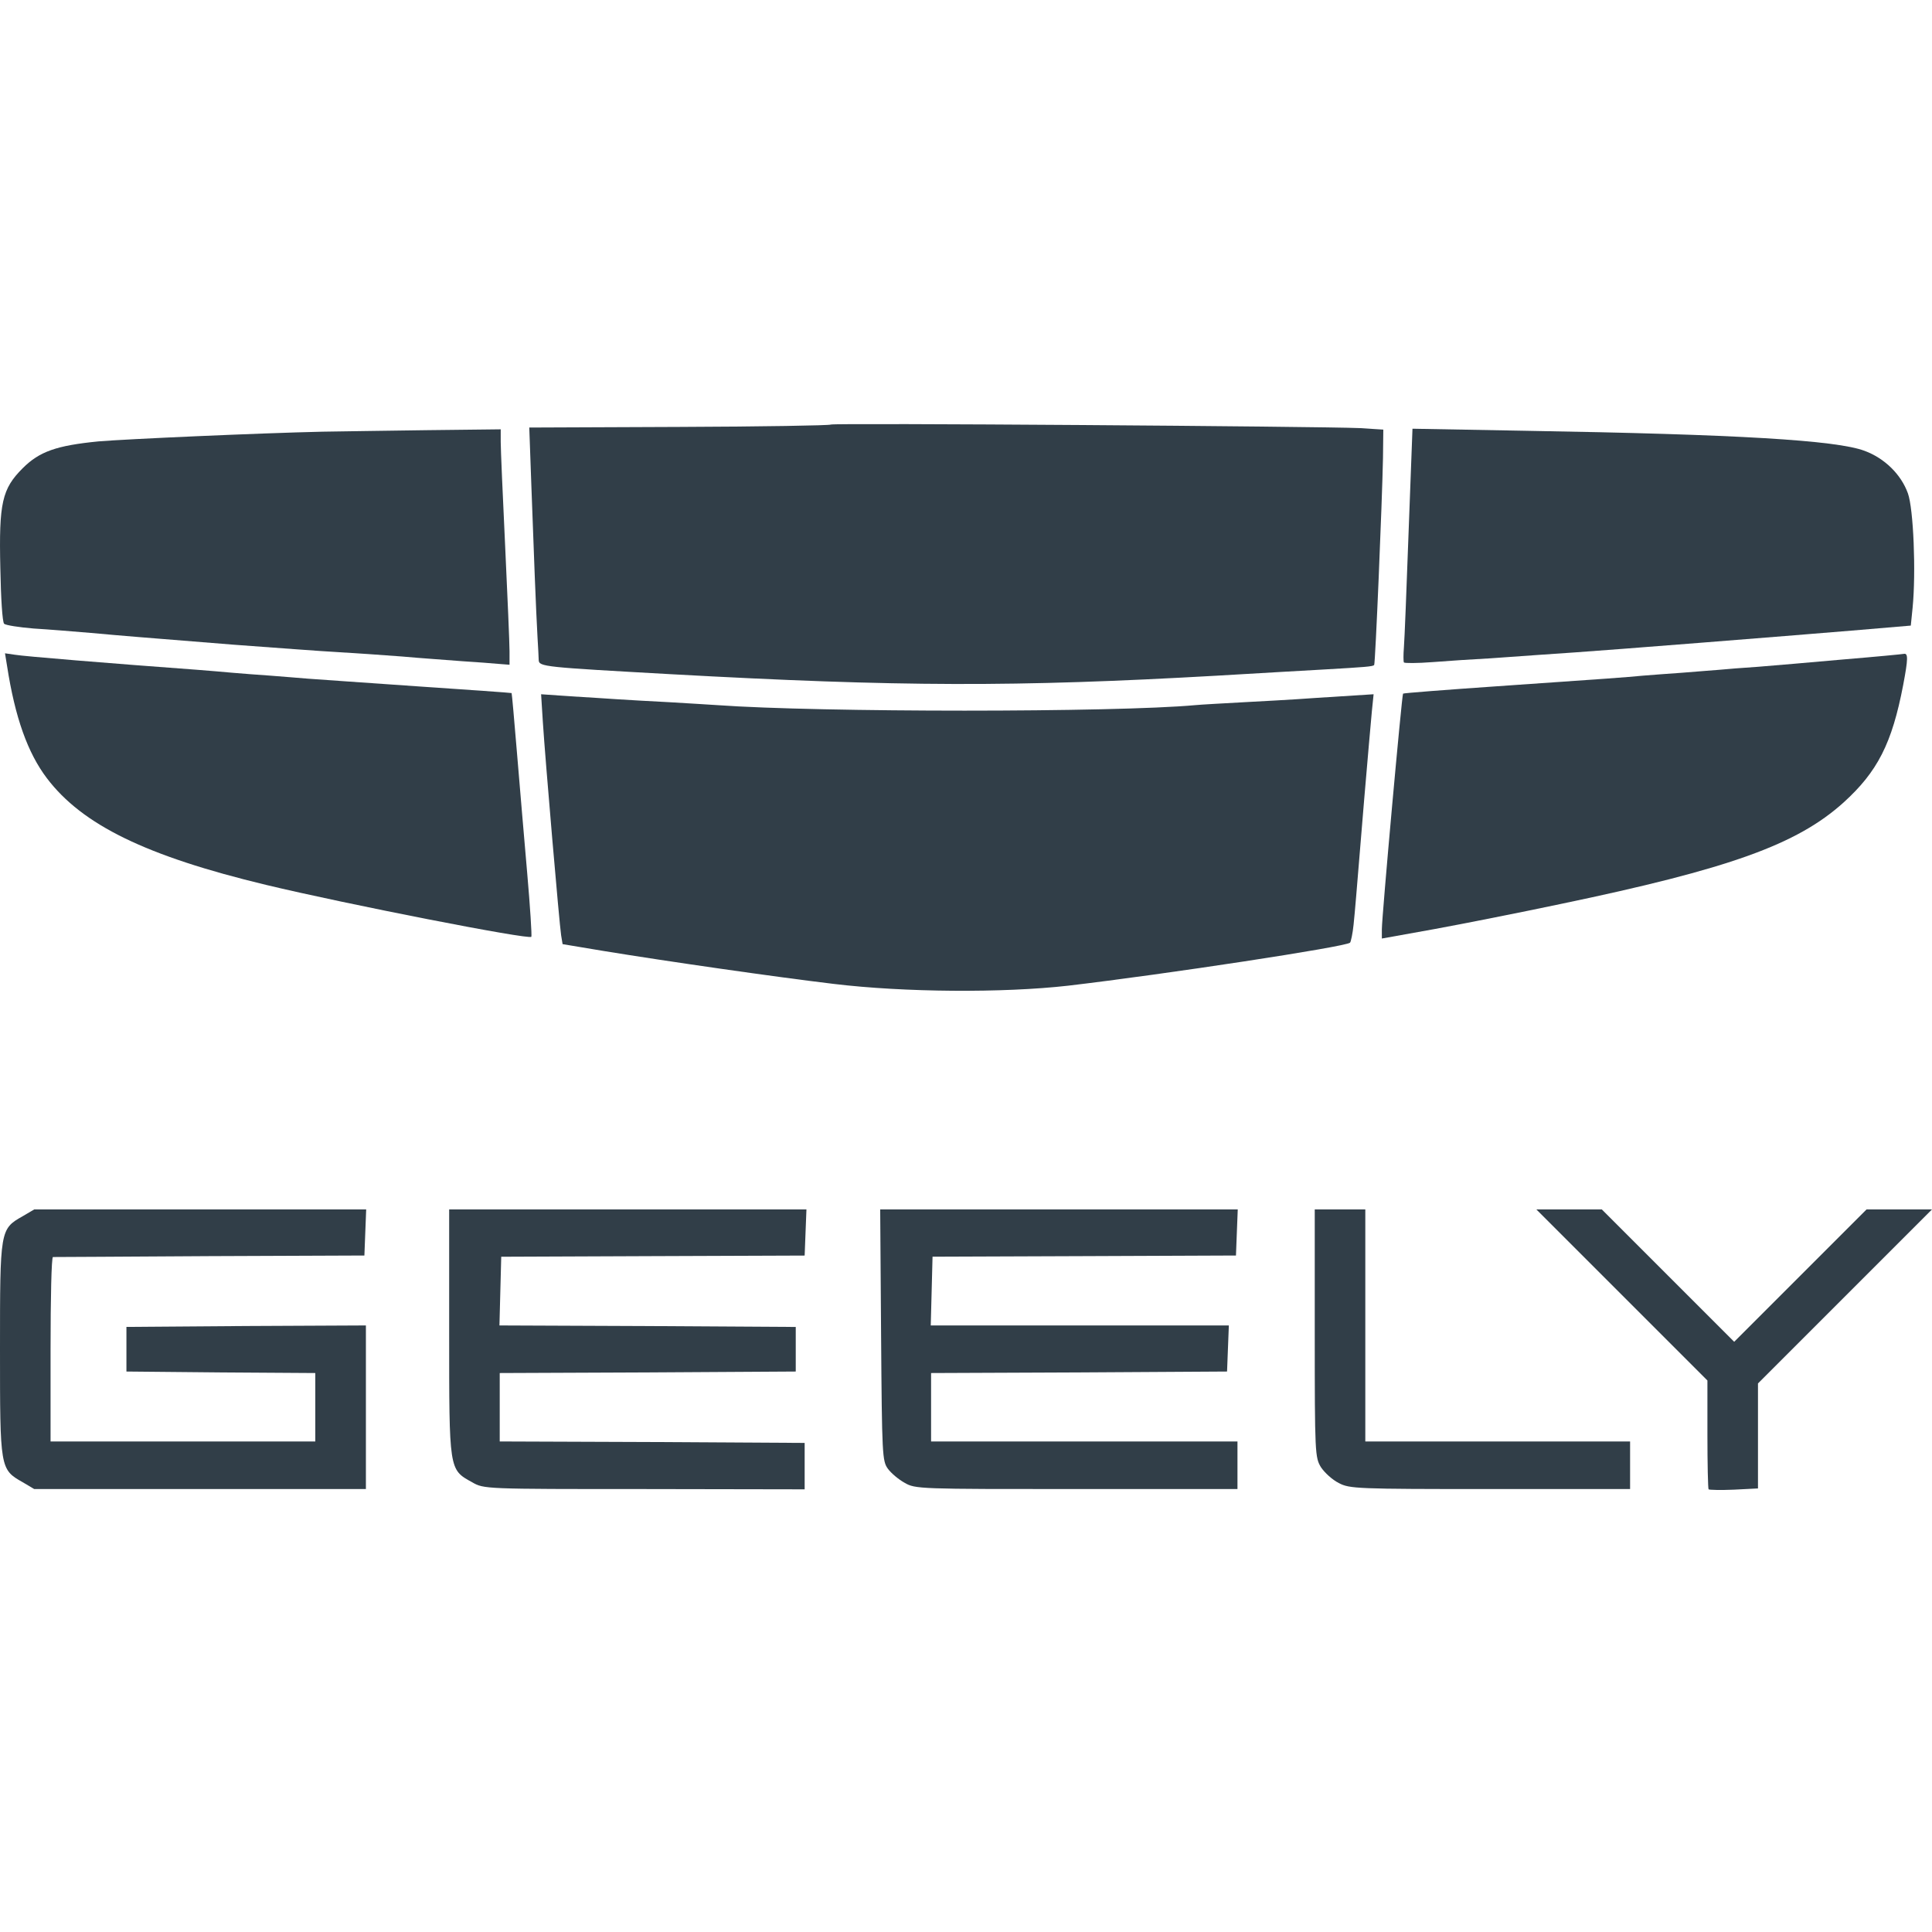
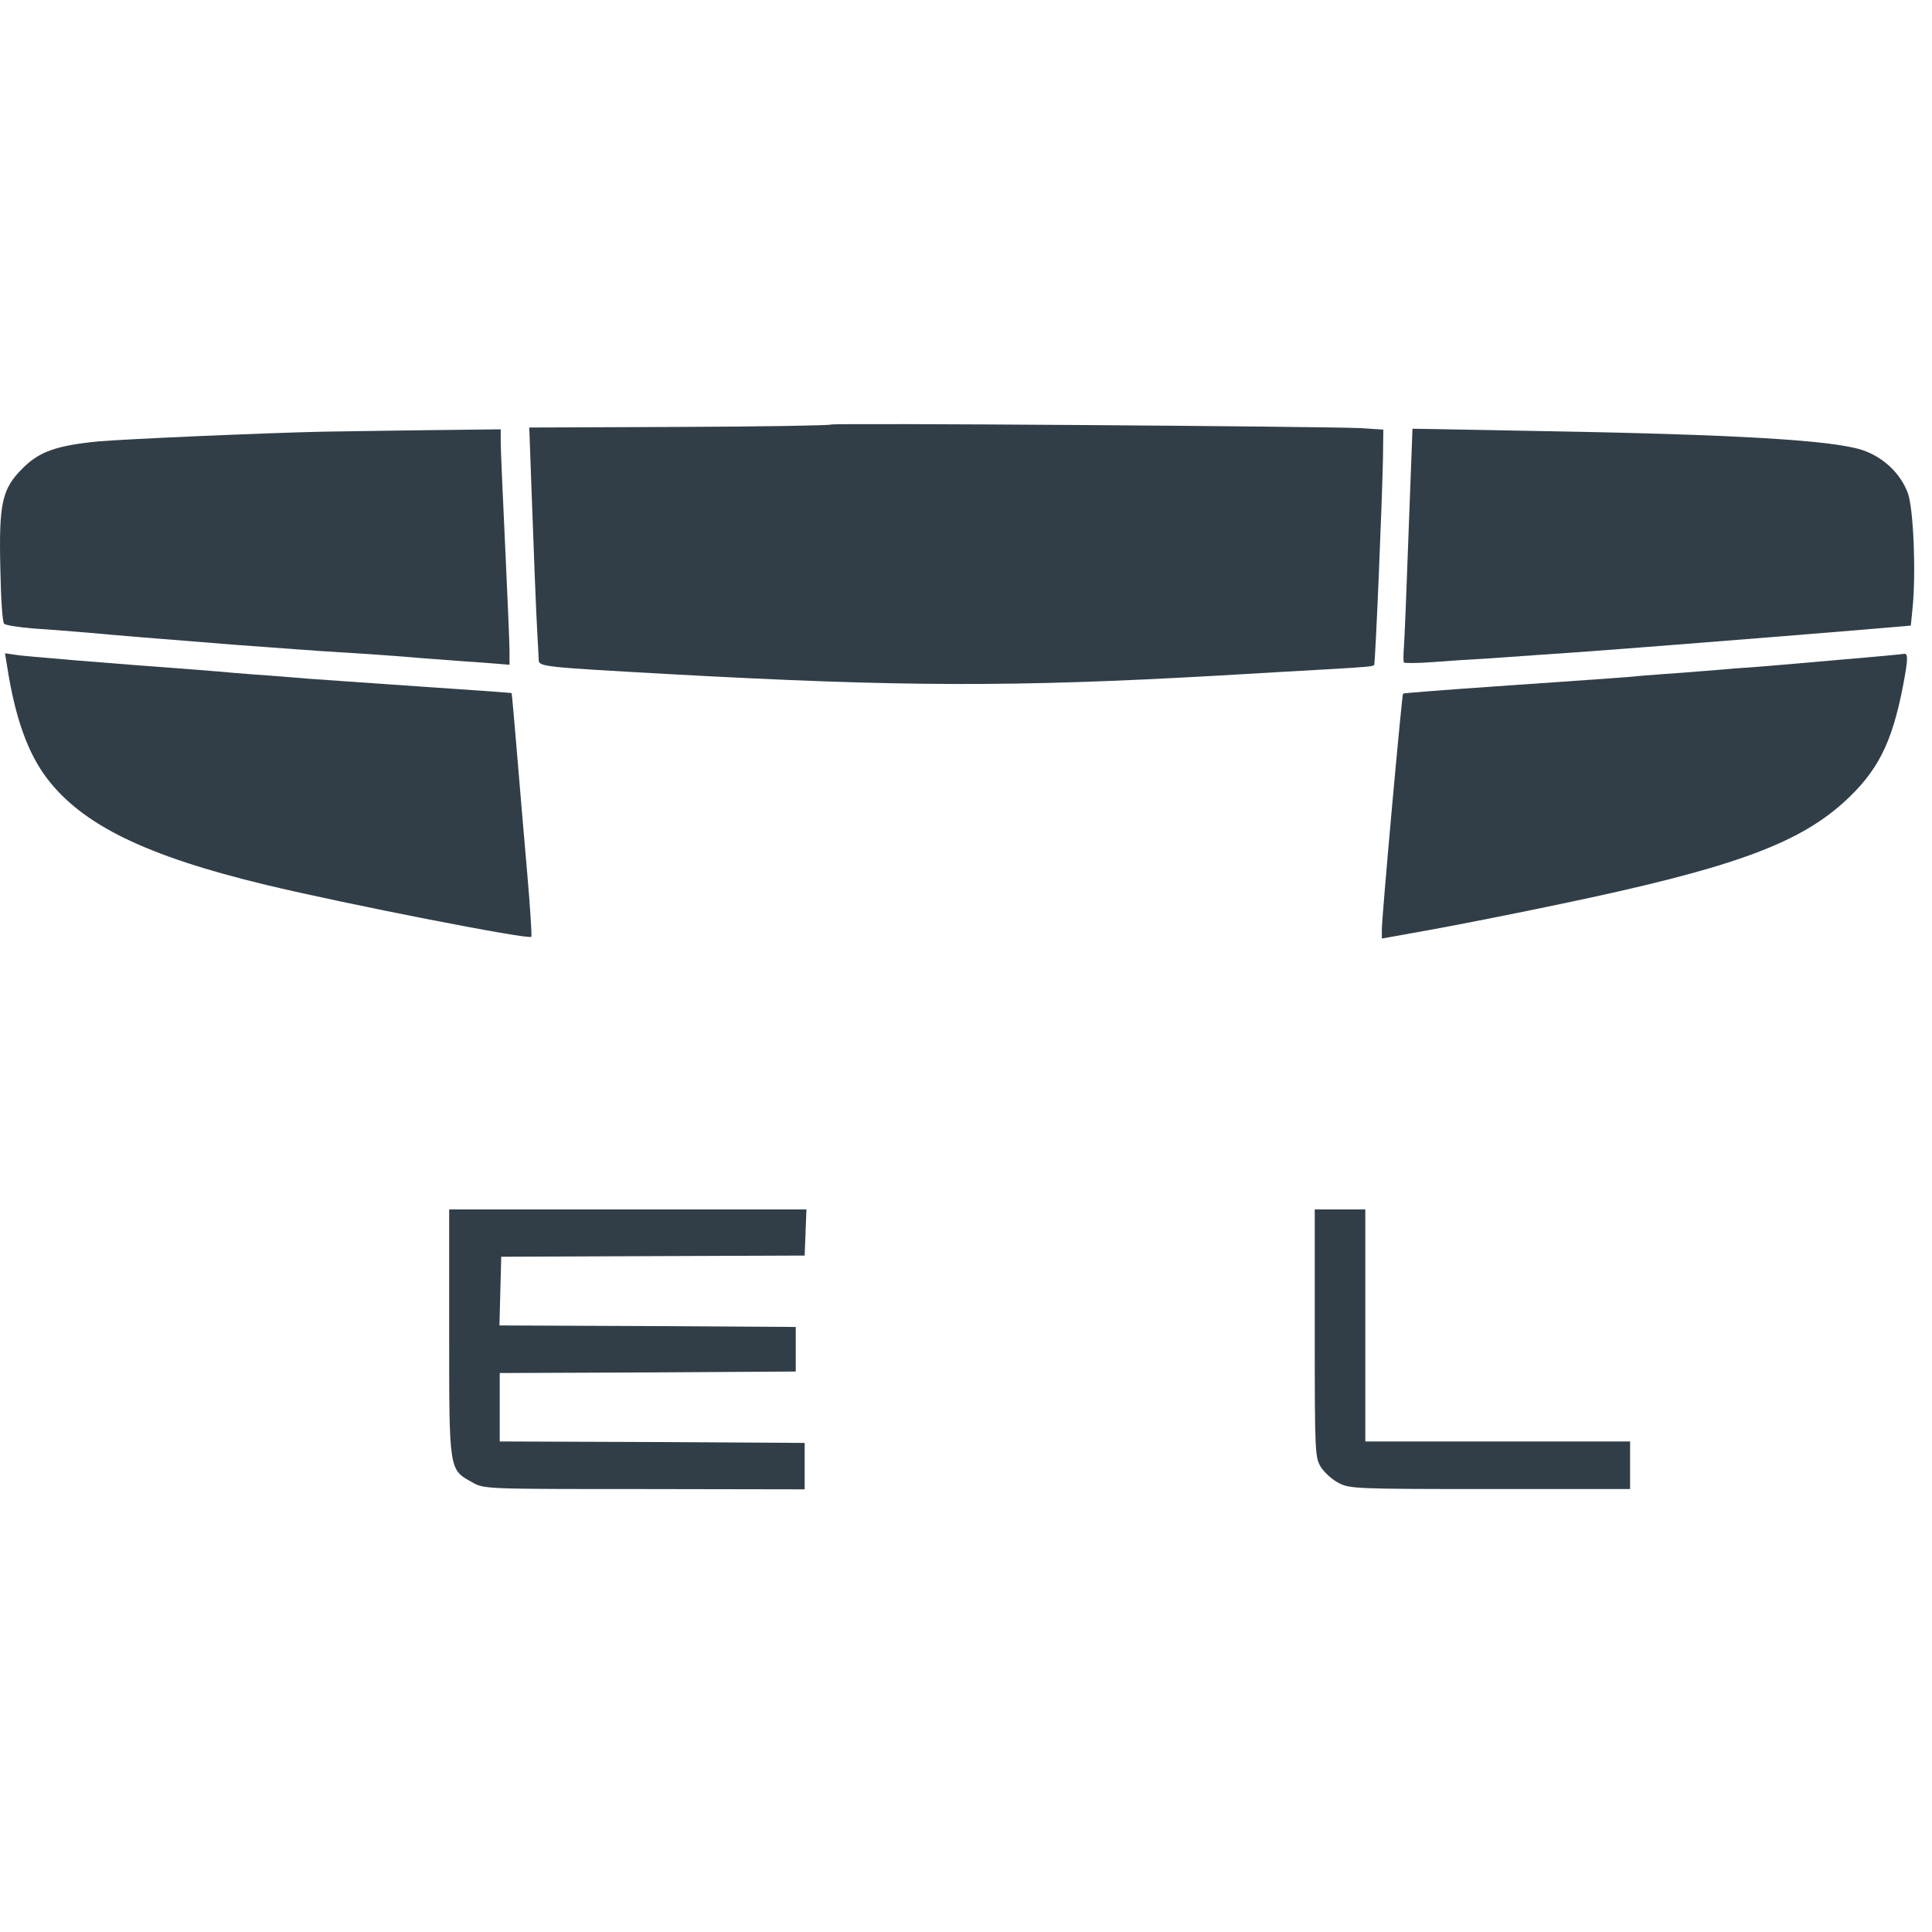
<svg xmlns="http://www.w3.org/2000/svg" width="41" height="41" viewBox="0 0 41 41" fill="none">
  <path d="M17.63 9.01C17.611 9.029 16.166 9.054 14.415 9.06L11.232 9.073L11.276 10.299C11.326 11.699 11.376 12.982 11.407 13.526C11.419 13.732 11.432 13.951 11.432 14.007C11.438 14.151 11.551 14.157 14.227 14.307C19.099 14.576 21.545 14.582 25.822 14.339C26.698 14.289 27.73 14.226 28.105 14.207C28.974 14.157 29.131 14.145 29.162 14.113C29.187 14.082 29.331 10.649 29.349 9.723L29.356 9.117L28.855 9.085C28.017 9.048 17.661 8.973 17.63 9.01Z" fill="#313E48" />
  <path d="M6.842 9.161C5.485 9.192 2.683 9.317 2.089 9.367C1.201 9.455 0.838 9.58 0.482 9.936C0.044 10.374 -0.025 10.668 0.007 12.056C0.019 12.694 0.05 13.201 0.088 13.238C0.125 13.269 0.407 13.313 0.713 13.338C1.026 13.357 1.57 13.401 1.933 13.432C2.689 13.501 2.865 13.513 4.966 13.682C5.829 13.745 6.811 13.82 7.155 13.838C7.499 13.857 8.118 13.901 8.531 13.932C8.943 13.97 9.519 14.007 9.813 14.032C10.107 14.051 10.451 14.076 10.582 14.089L10.813 14.107V13.82C10.813 13.657 10.77 12.65 10.72 11.587C10.669 10.518 10.626 9.53 10.626 9.379V9.111L9.05 9.129C8.18 9.142 7.186 9.154 6.842 9.161Z" fill="#313E48" />
  <path d="M29.893 11.281C29.85 12.482 29.806 13.589 29.793 13.739C29.781 13.895 29.781 14.033 29.793 14.058C29.806 14.076 30.075 14.076 30.4 14.051C30.719 14.026 31.276 13.989 31.638 13.97C32.001 13.945 32.439 13.914 32.608 13.901C32.783 13.889 33.146 13.864 33.421 13.845C34.165 13.795 37.867 13.501 39.299 13.382L40.55 13.276L40.588 12.901C40.663 12.144 40.607 10.793 40.488 10.468C40.344 10.068 39.994 9.724 39.568 9.567C38.968 9.342 36.873 9.217 32.383 9.142L29.975 9.098L29.893 11.281Z" fill="#313E48" />
  <path d="M0.15 14.133C0.319 15.227 0.588 15.978 0.995 16.515C1.745 17.504 3.096 18.166 5.647 18.779C7.342 19.186 11.239 19.949 11.276 19.88C11.289 19.861 11.251 19.248 11.188 18.529C11.126 17.804 11.026 16.653 10.97 15.965C10.913 15.277 10.863 14.714 10.857 14.708C10.851 14.702 9.944 14.639 8.843 14.564C7.743 14.489 6.704 14.414 6.529 14.402C6.36 14.389 6.004 14.358 5.747 14.339C5.491 14.32 5.122 14.295 4.934 14.277C4.747 14.258 4.409 14.233 4.184 14.214C2.308 14.076 0.488 13.926 0.319 13.895L0.106 13.864L0.15 14.133Z" fill="#313E48" />
  <path d="M39.112 13.995C38.425 14.057 37.611 14.126 37.299 14.151C36.992 14.17 36.623 14.201 36.486 14.214C36.348 14.226 35.998 14.251 35.704 14.276C35.41 14.295 35.035 14.326 34.86 14.339C34.472 14.376 34.209 14.395 31.764 14.564C30.682 14.639 29.782 14.708 29.775 14.72C29.75 14.739 29.325 19.448 29.325 19.723V19.917L30.438 19.717C31.051 19.605 32.252 19.367 33.109 19.186C36.711 18.435 38.13 17.922 39.119 17.034C39.844 16.378 40.151 15.777 40.388 14.539C40.495 13.976 40.495 13.857 40.401 13.876C40.382 13.882 39.8 13.938 39.112 13.995Z" fill="#313E48" />
-   <path d="M11.52 15.32C11.57 16.108 11.87 19.604 11.908 19.848L11.939 20.036L12.802 20.18C14.178 20.405 16.442 20.73 17.693 20.88C19.194 21.061 21.289 21.074 22.665 20.918C24.741 20.674 28.562 20.092 28.65 20.005C28.668 19.986 28.706 19.811 28.725 19.623C28.762 19.254 28.762 19.242 28.95 16.965C29.019 16.14 29.094 15.302 29.113 15.095L29.15 14.733L28.475 14.776C28.099 14.801 27.668 14.826 27.511 14.839C27.355 14.851 26.867 14.876 26.417 14.901C25.973 14.926 25.498 14.951 25.366 14.964C23.665 15.12 17.393 15.12 15.222 14.964C15.054 14.951 14.585 14.926 14.191 14.901C13.797 14.883 13.303 14.851 13.096 14.839C12.89 14.826 12.44 14.795 12.102 14.776L11.483 14.733L11.52 15.32Z" fill="#313E48" />
-   <path d="M0.48 25.811C-4.48925e-08 26.082 0 26.101 0 28.633C0 31.164 -4.48925e-08 31.183 0.48 31.454L0.726 31.6H4.248H7.765V29.864V28.128L5.227 28.14L2.683 28.159V28.633V29.106L4.69 29.125L6.691 29.138V29.864V30.59H3.882H1.073V28.633C1.073 27.553 1.092 26.676 1.124 26.676C1.149 26.676 2.645 26.669 4.45 26.657L7.733 26.644L7.752 26.152L7.771 25.666H4.248H0.726L0.48 25.811Z" fill="#313E48" />
  <path d="M9.532 28.273C9.532 31.215 9.526 31.183 10.018 31.455C10.271 31.6 10.271 31.6 13.673 31.6L17.076 31.606V31.114V30.621L13.844 30.602L10.605 30.59V29.864V29.138L13.749 29.125L16.887 29.106V28.633V28.16L13.743 28.141L10.599 28.128L10.618 27.396L10.637 26.67L13.857 26.657L17.076 26.645L17.095 26.152L17.114 25.666H13.32H9.532V28.273Z" fill="#313E48" />
-   <path d="M18.698 28.33C18.717 30.886 18.723 31.006 18.843 31.17C18.913 31.265 19.071 31.398 19.197 31.467C19.424 31.6 19.506 31.6 22.846 31.6H26.261V31.095V30.59H23.01H19.759V29.864V29.138L22.902 29.125L26.04 29.106L26.059 28.614L26.078 28.128H22.915H19.752L19.771 27.402L19.79 26.669L23.01 26.657L26.229 26.644L26.248 26.152L26.267 25.666H22.473H18.679L18.698 28.33Z" fill="#313E48" />
  <path d="M27.901 28.292C27.901 30.855 27.907 30.93 28.034 31.139C28.11 31.252 28.274 31.404 28.413 31.473C28.64 31.593 28.791 31.6 31.626 31.6H34.593V31.095V30.59H31.784H28.974V28.128V25.666H28.438H27.901V28.292Z" fill="#313E48" />
-   <path d="M34.422 27.484L36.234 29.296V30.438C36.234 31.063 36.246 31.594 36.259 31.606C36.272 31.619 36.518 31.625 36.796 31.613L37.307 31.587V30.476V29.359L39.15 27.516L41 25.666H40.306H39.611L38.21 27.067L36.802 28.475L35.394 27.067L33.993 25.666H33.298H32.604L34.422 27.484Z" fill="#313E48" />
</svg>